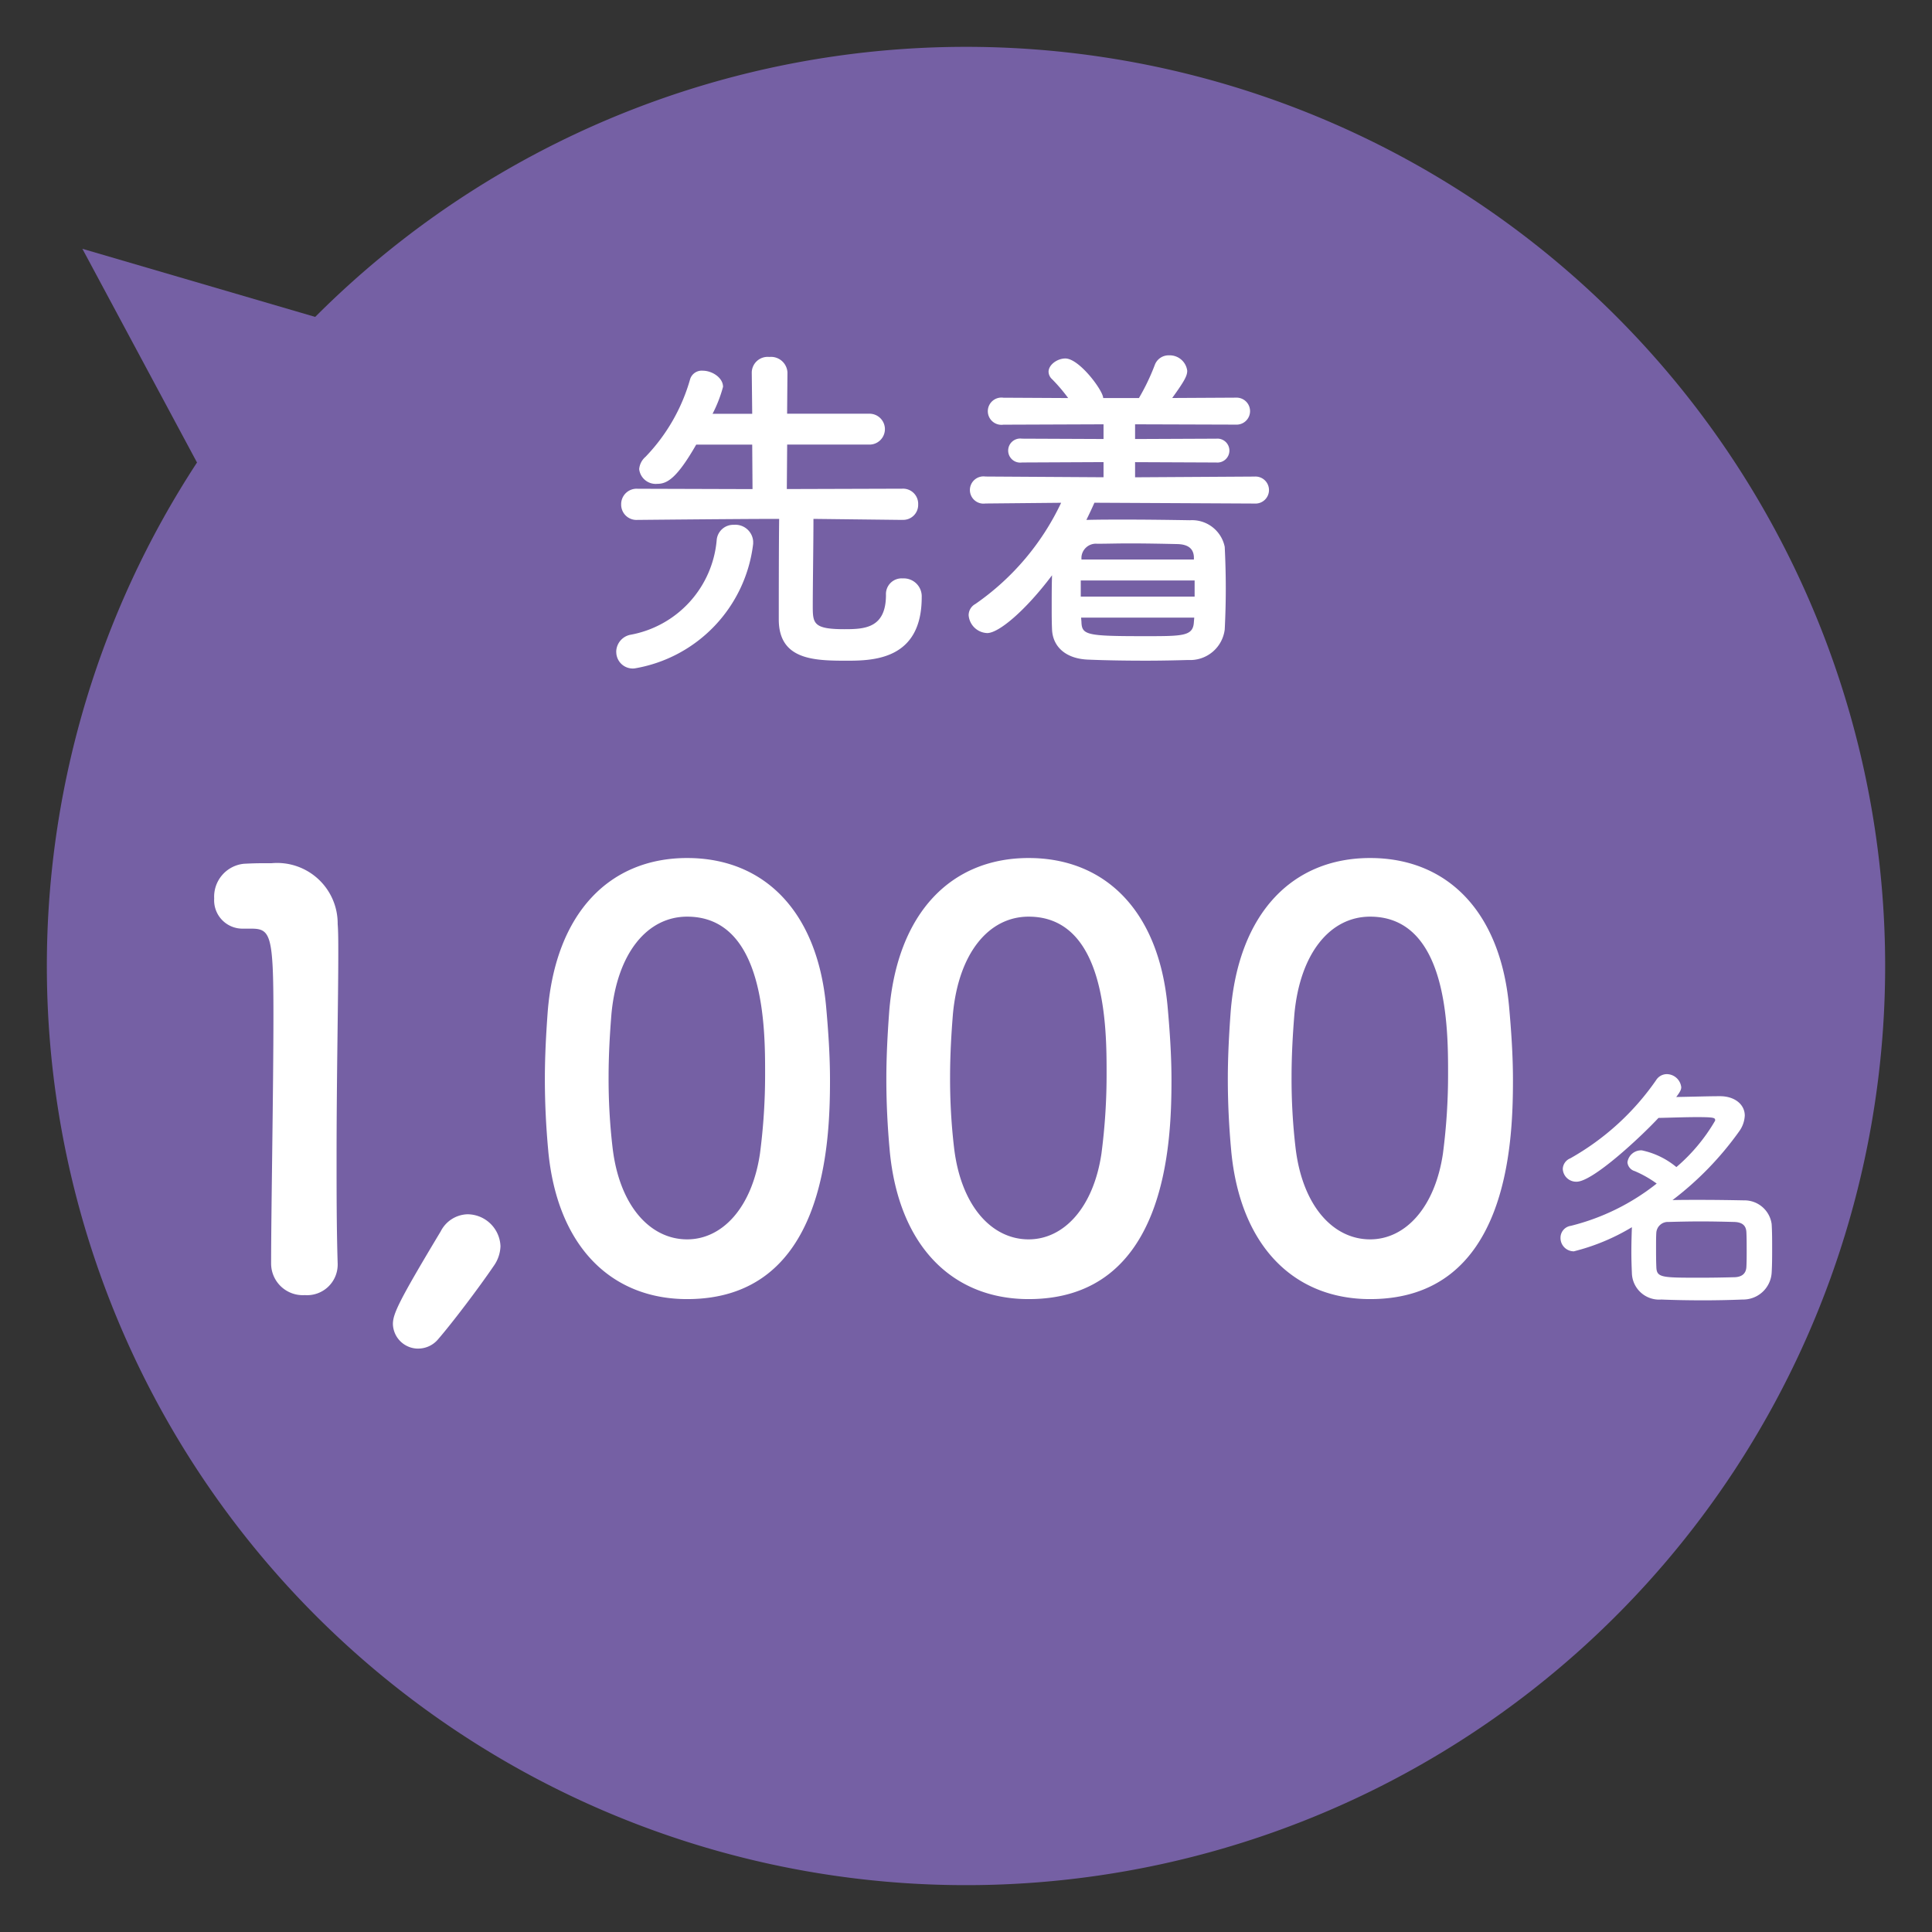
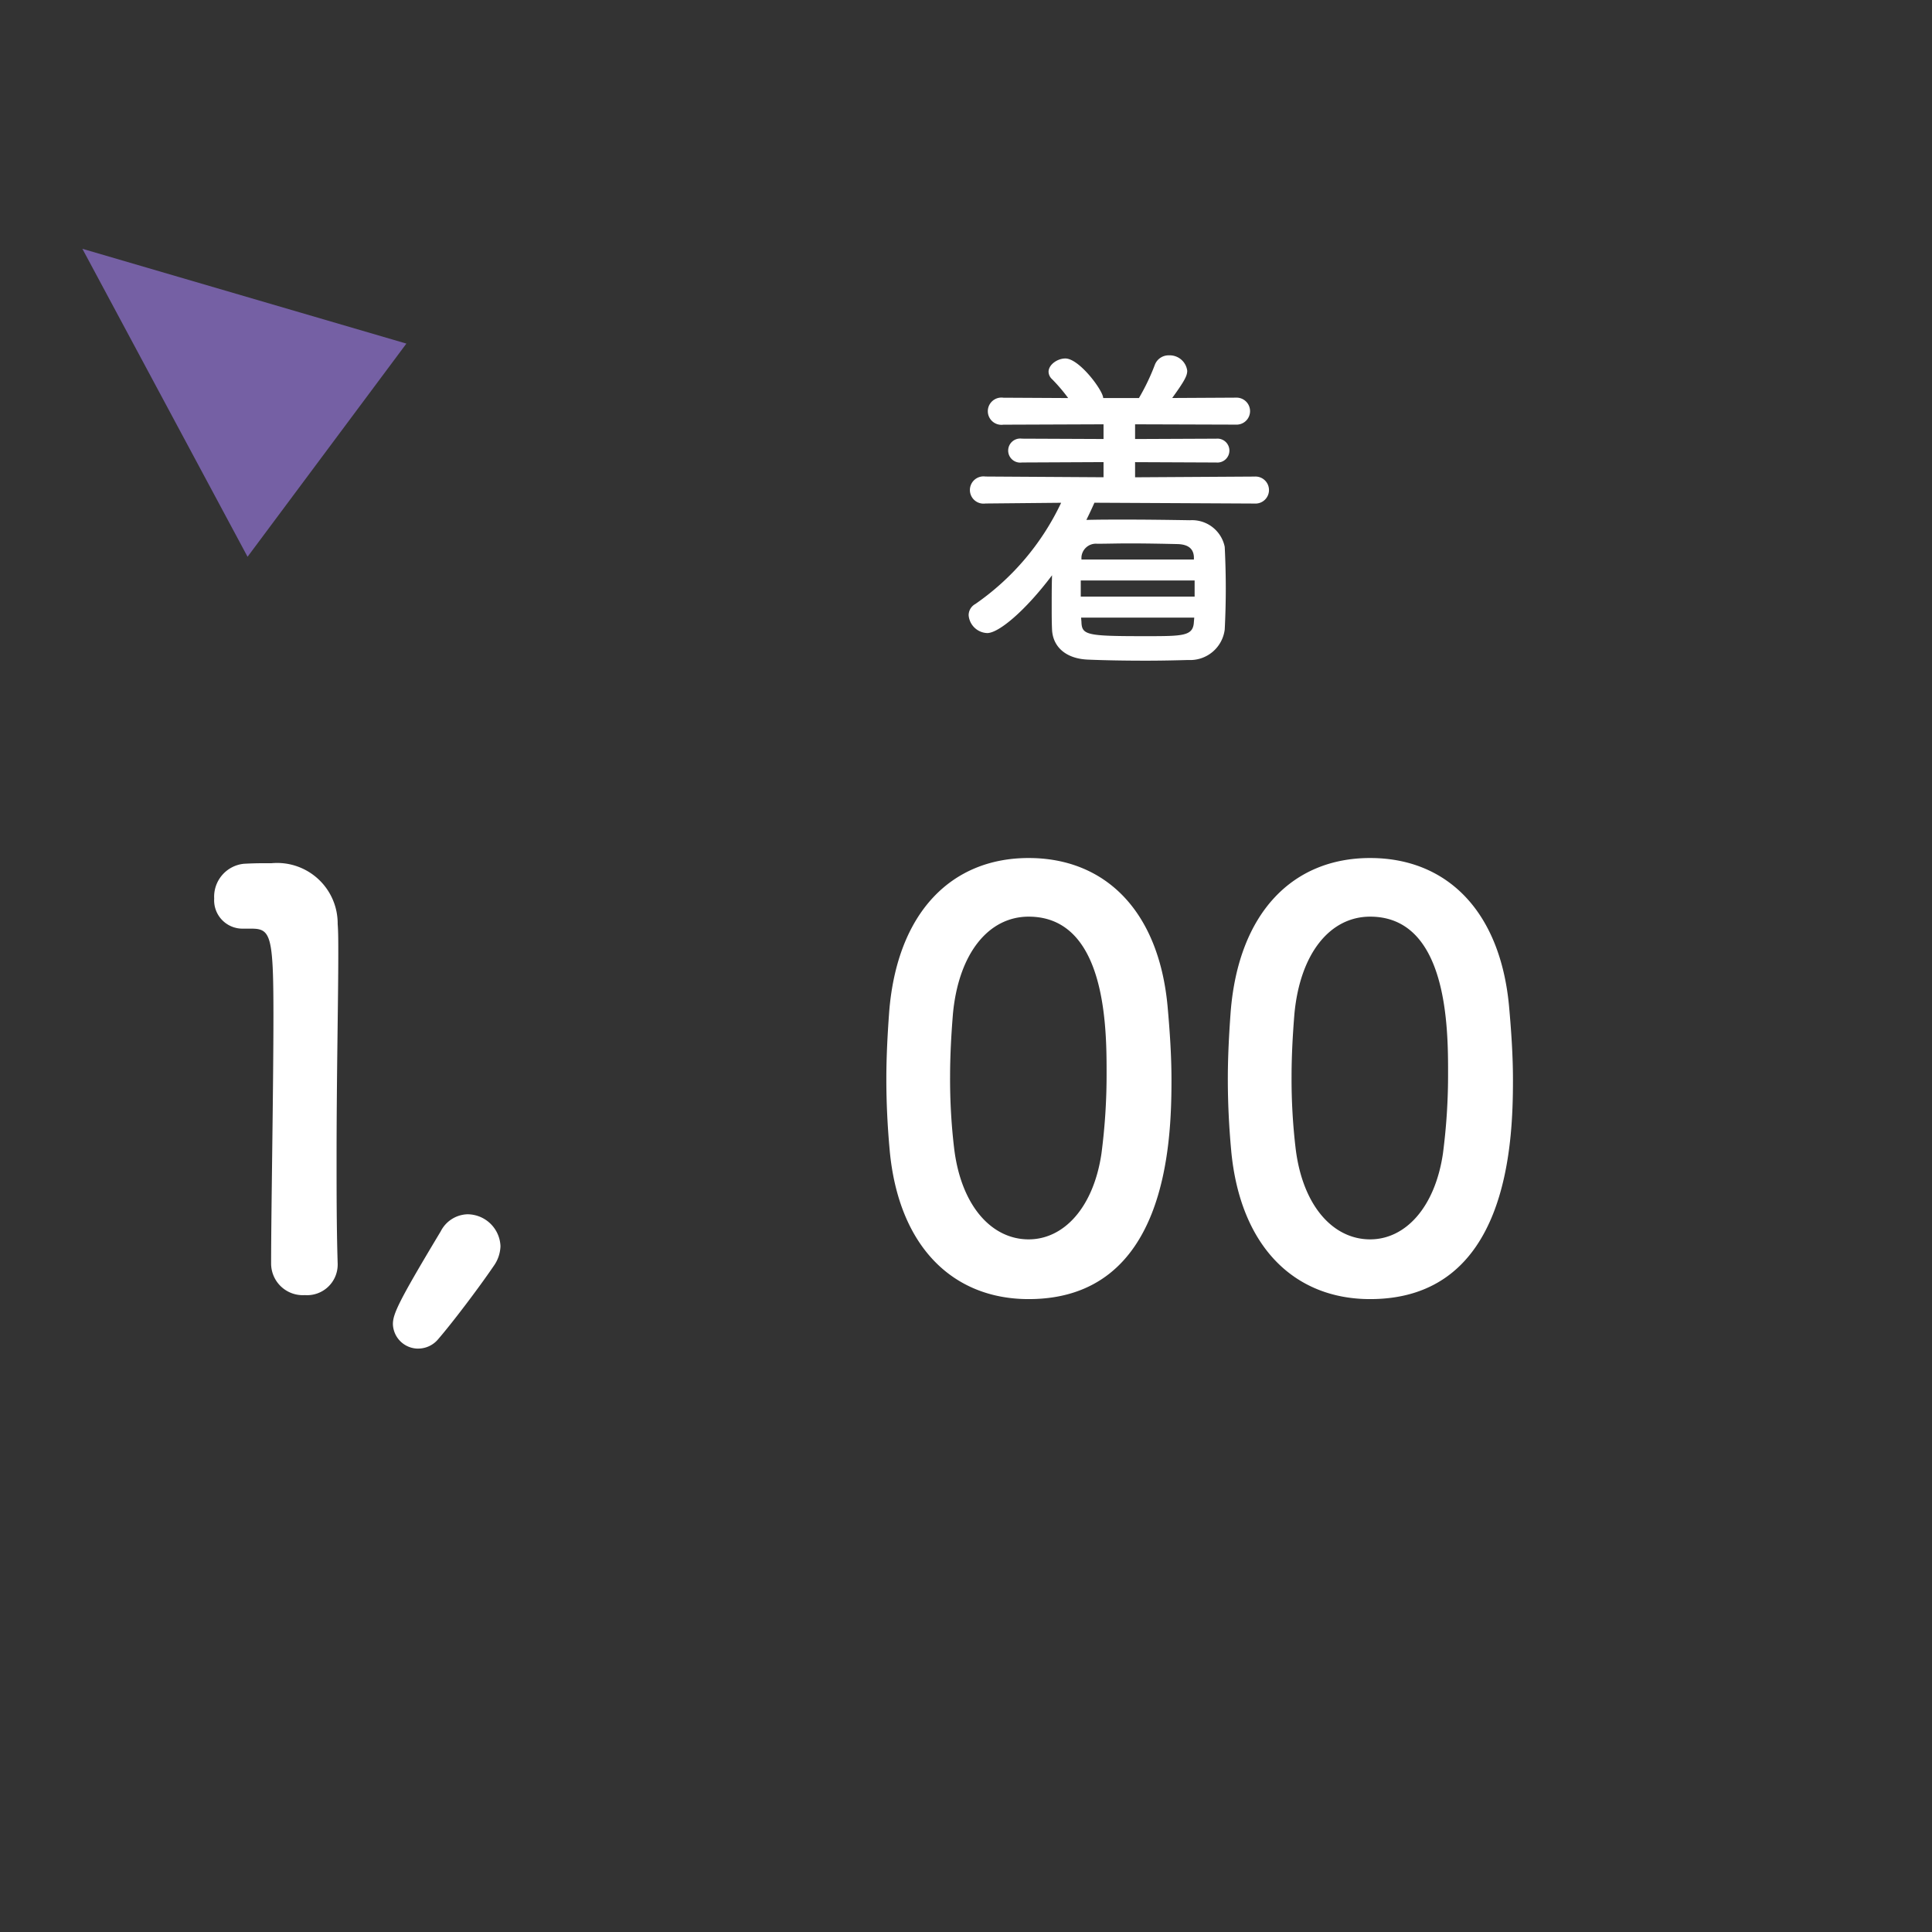
<svg xmlns="http://www.w3.org/2000/svg" width="127.615" height="127.615" viewBox="0 0 127.615 127.615">
  <rect x="0" y="0" width="127.615" height="127.615" fill="#333333" stroke="none" />
  <g id="グループ_469" data-name="グループ 469" transform="translate(3.066 3.064)">
    <g id="グループ_470" data-name="グループ 470" transform="translate(0 0)">
-       <path id="パス_1648" data-name="パス 1648" d="M121.426,60.713A60.713,60.713,0,1,1,60.713,0a60.713,60.713,0,0,1,60.713,60.713" transform="translate(124.549 3.291) rotate(93)" fill="#7560a4" />
      <path id="パス_1649" data-name="パス 1649" d="M11.7,39.812l-5.133,21.7,19.744-11.96Z" transform="translate(64.147 10.031) rotate(93)" fill="#7560a4" />
-       <path id="パス_1650" data-name="パス 1650" d="M15.018,27.668a1.161,1.161,0,0,1,.925-1.133,6.969,6.969,0,0,0,5.714-6.293,1.1,1.1,0,0,1,1.133-.972,1.177,1.177,0,0,1,1.273,1.088v.163a9.468,9.468,0,0,1-7.842,8.235,1.09,1.09,0,0,1-1.2-1.088M33.9,18.946l-5.855-.068c0,1.549-.045,4.464-.045,5.737,0,1.158.023,1.549,2.083,1.549,1.318,0,2.752-.048,2.752-2.266a1.036,1.036,0,0,1,1.113-1.088,1.186,1.186,0,0,1,1.248,1.248c0,4.14-3.218,4.188-4.975,4.188-2.175,0-4.466-.068-4.466-2.729,0-.742,0-4.789.025-6.639-1.551,0-4.373.02-9.348.068h-.023a1.009,1.009,0,0,1-1.065-1.018,1.02,1.02,0,0,1,1.088-1.04l7.589.023L24,13.974h-3.7c-1.273,2.218-1.917,2.589-2.566,2.589a1.1,1.1,0,0,1-1.2-.972,1.2,1.2,0,0,1,.416-.81A12.158,12.158,0,0,0,19.9,9.646a.8.8,0,0,1,.832-.556c.624,0,1.341.464,1.341,1.065a8.887,8.887,0,0,1-.692,1.782H24L23.97,9.2a1.049,1.049,0,0,1,1.158-1.018,1.089,1.089,0,0,1,1.2,1.018l-.023,2.732H31.7a1.02,1.02,0,1,1,0,2.038H26.309l-.023,2.937,7.611-.023a1,1,0,0,1,1.065,1.04.989.989,0,0,1-1.043,1.018Z" transform="translate(22.62 12.332)" fill="#fff" />
      <path id="パス_1651" data-name="パス 1651" d="M32.614,17.88c-.163.371-.348.764-.531,1.133h.09c.764-.02,1.622-.02,2.476-.02,1.411,0,2.892.02,4.281.043a2.2,2.2,0,0,1,2.291,1.759c.045.9.07,1.83.07,2.754s-.025,1.83-.07,2.707a2.3,2.3,0,0,1-2.406,2.012c-.88.025-1.827.045-2.777.045-1.318,0-2.639-.02-3.794-.068-1.551-.045-2.383-.88-2.429-1.99-.023-.509-.023-.995-.023-1.5,0-.694,0-1.411.023-2.083-1.757,2.336-3.519,3.817-4.281,3.817a1.277,1.277,0,0,1-1.228-1.18.844.844,0,0,1,.441-.739,16.912,16.912,0,0,0,5.669-6.687l-5,.048a.9.9,0,1,1,0-1.782l7.8.048v-1l-5.391.025a.795.795,0,1,1,0-1.574l5.391.023V12.7l-6.616.025a.9.9,0,1,1,0-1.782l4.281.023a11.251,11.251,0,0,0-1.065-1.248.683.683,0,0,1-.231-.489c0-.461.576-.877,1.108-.877.925,0,2.5,2.128,2.5,2.614h2.361a14.268,14.268,0,0,0,1.043-2.175.973.973,0,0,1,.947-.647,1.166,1.166,0,0,1,1.2,1.018c0,.323-.16.649-.992,1.8l4.208-.023a.892.892,0,1,1,0,1.782L35.3,12.7v.972l5.371-.023a.79.79,0,1,1,0,1.574L35.3,15.2v1l7.892-.048a.893.893,0,1,1,0,1.782Zm6.619,5.135H31.712v1.065h7.521Zm-.025,2.454H31.734l.023.278c.025.88.348.947,4.213.947,2.521,0,3.168,0,3.215-.947Zm-.023-4c-.025-.531-.348-.832-1.065-.857-.995-.023-2.15-.045-3.215-.045-.764,0-1.506.023-2.105.023a.956.956,0,0,0-1.043.88v.16h7.428Z" transform="translate(36.61 12.263)" fill="#fff" />
      <path id="パス_1652" data-name="パス 1652" d="M10.4,50.058a2.092,2.092,0,0,1-2.218-2.065c0-3.5.153-11.5.153-16.468,0-5.261-.188-5.674-1.466-5.674H6.342a1.872,1.872,0,0,1-1.92-1.992,2.185,2.185,0,0,1,1.957-2.293c.749-.038,1.05-.038,1.842-.038a4,4,0,0,1,4.358,4.022c.04.489.04,1.165.04,1.992,0,3.007-.113,8.045-.113,13.418,0,2.333,0,4.7.073,7.032v.073a2.022,2.022,0,0,1-2.18,1.992" transform="translate(6.66 32.425)" fill="#fff" />
      <path id="パス_1653" data-name="パス 1653" d="M10.824,39.653a1.669,1.669,0,0,1-1.692-1.617c0-.677.378-1.5,3.158-6.128a2.047,2.047,0,0,1,1.767-1.128,2.192,2.192,0,0,1,2.18,2.105,2.381,2.381,0,0,1-.451,1.316c-.975,1.431-2.707,3.724-3.682,4.85a1.714,1.714,0,0,1-1.281.6" transform="translate(13.755 46.363)" fill="#fff" />
-       <path id="パス_1654" data-name="パス 1654" d="M13.363,40.749c-.15-1.614-.226-3.193-.226-4.772,0-1.429.075-2.895.188-4.436.526-6.541,4.1-10.15,9.21-10.15,5.037,0,8.571,3.459,9.173,9.737.15,1.654.263,3.308.263,4.922,0,4.251-.338,14.476-9.436,14.476-5,0-8.571-3.459-9.173-9.777m13.985.153a40.128,40.128,0,0,0,.338-5.3c0-2.9,0-10.338-5.15-10.338-2.632,0-4.624,2.406-5,6.428-.113,1.391-.188,2.782-.188,4.135a38.972,38.972,0,0,0,.263,4.7c.451,3.835,2.479,6.053,4.925,6.053,2.331,0,4.286-2.105,4.812-5.677" transform="translate(19.787 32.22)" fill="#fff" />
      <path id="パス_1655" data-name="パス 1655" d="M22.363,40.749c-.15-1.614-.226-3.193-.226-4.772,0-1.429.075-2.895.188-4.436.526-6.541,4.1-10.15,9.21-10.15,5.037,0,8.571,3.459,9.173,9.737.15,1.654.263,3.308.263,4.922,0,4.251-.338,14.476-9.436,14.476-5,0-8.571-3.459-9.173-9.777m13.985.153a40.128,40.128,0,0,0,.338-5.3c0-2.9,0-10.338-5.15-10.338-2.632,0-4.624,2.406-5,6.428-.113,1.391-.188,2.782-.188,4.135a38.971,38.971,0,0,0,.263,4.7c.451,3.835,2.479,6.053,4.925,6.053,2.331,0,4.286-2.105,4.812-5.677" transform="translate(33.343 32.22)" fill="#fff" />
      <path id="パス_1656" data-name="パス 1656" d="M31.363,40.749c-.15-1.614-.226-3.193-.226-4.772,0-1.429.075-2.895.188-4.436.526-6.541,4.1-10.15,9.21-10.15,5.037,0,8.571,3.459,9.173,9.737.15,1.654.263,3.308.263,4.922,0,4.251-.338,14.476-9.436,14.476-5,0-8.571-3.459-9.173-9.777m13.985.153a40.128,40.128,0,0,0,.338-5.3c0-2.9,0-10.338-5.15-10.338-2.632,0-4.624,2.406-5,6.428-.113,1.391-.188,2.782-.188,4.135a38.972,38.972,0,0,0,.263,4.7c.451,3.835,2.479,6.053,4.925,6.053,2.331,0,4.286-2.105,4.812-5.677" transform="translate(46.899 32.22)" fill="#fff" />
-       <path id="パス_1657" data-name="パス 1657" d="M40.765,38.794a.879.879,0,0,1-.86-.895.794.794,0,0,1,.684-.789,14.886,14.886,0,0,0,5.669-2.792,7.3,7.3,0,0,0-1.456-.825.664.664,0,0,1-.476-.579.914.914,0,0,1,.95-.789,5.268,5.268,0,0,1,2.283,1.105,11.829,11.829,0,0,0,2.561-3.07c0-.178,0-.231-1.2-.231-.787,0-1.754.038-2.544.053-1.158,1.246-4.336,4.213-5.406,4.213a.884.884,0,0,1-.915-.842.783.783,0,0,1,.494-.7,17.082,17.082,0,0,0,5.669-5.163.84.84,0,0,1,.7-.4.971.971,0,0,1,.962.862c0,.14-.05.281-.331.649,1.035-.018,2.158-.053,2.895-.053.967,0,1.632.544,1.632,1.281a1.923,1.923,0,0,1-.366,1.035,20.978,20.978,0,0,1-4.408,4.546c.564-.015,1.178-.015,1.792-.015,1,0,2.018.015,2.932.033a1.812,1.812,0,0,1,1.825,1.561c.033.509.033,1.055.033,1.6s0,1.09-.033,1.632a1.885,1.885,0,0,1-1.912,1.757c-.842.035-1.739.053-2.6.053-.98,0-1.947-.018-2.772-.053a1.8,1.8,0,0,1-1.947-1.739c-.018-.421-.035-.895-.035-1.386,0-.579.018-1.175.035-1.652a13.975,13.975,0,0,1-3.862,1.6m11.443-.105c0-.4,0-.807-.018-1.158-.018-.421-.243-.669-.807-.684-.684-.018-1.456-.035-2.21-.035s-1.494.018-2.125.035a.765.765,0,0,0-.807.7c-.018.281-.018.6-.018.93,0,.439,0,.912.018,1.316.018.737.3.737,2.95.737.754,0,1.526-.015,2.231-.033.436-.018.752-.211.769-.7.018-.331.018-.719.018-1.105" transform="translate(60.106 40.796)" fill="#fff" />
    </g>
  </g>
</svg>